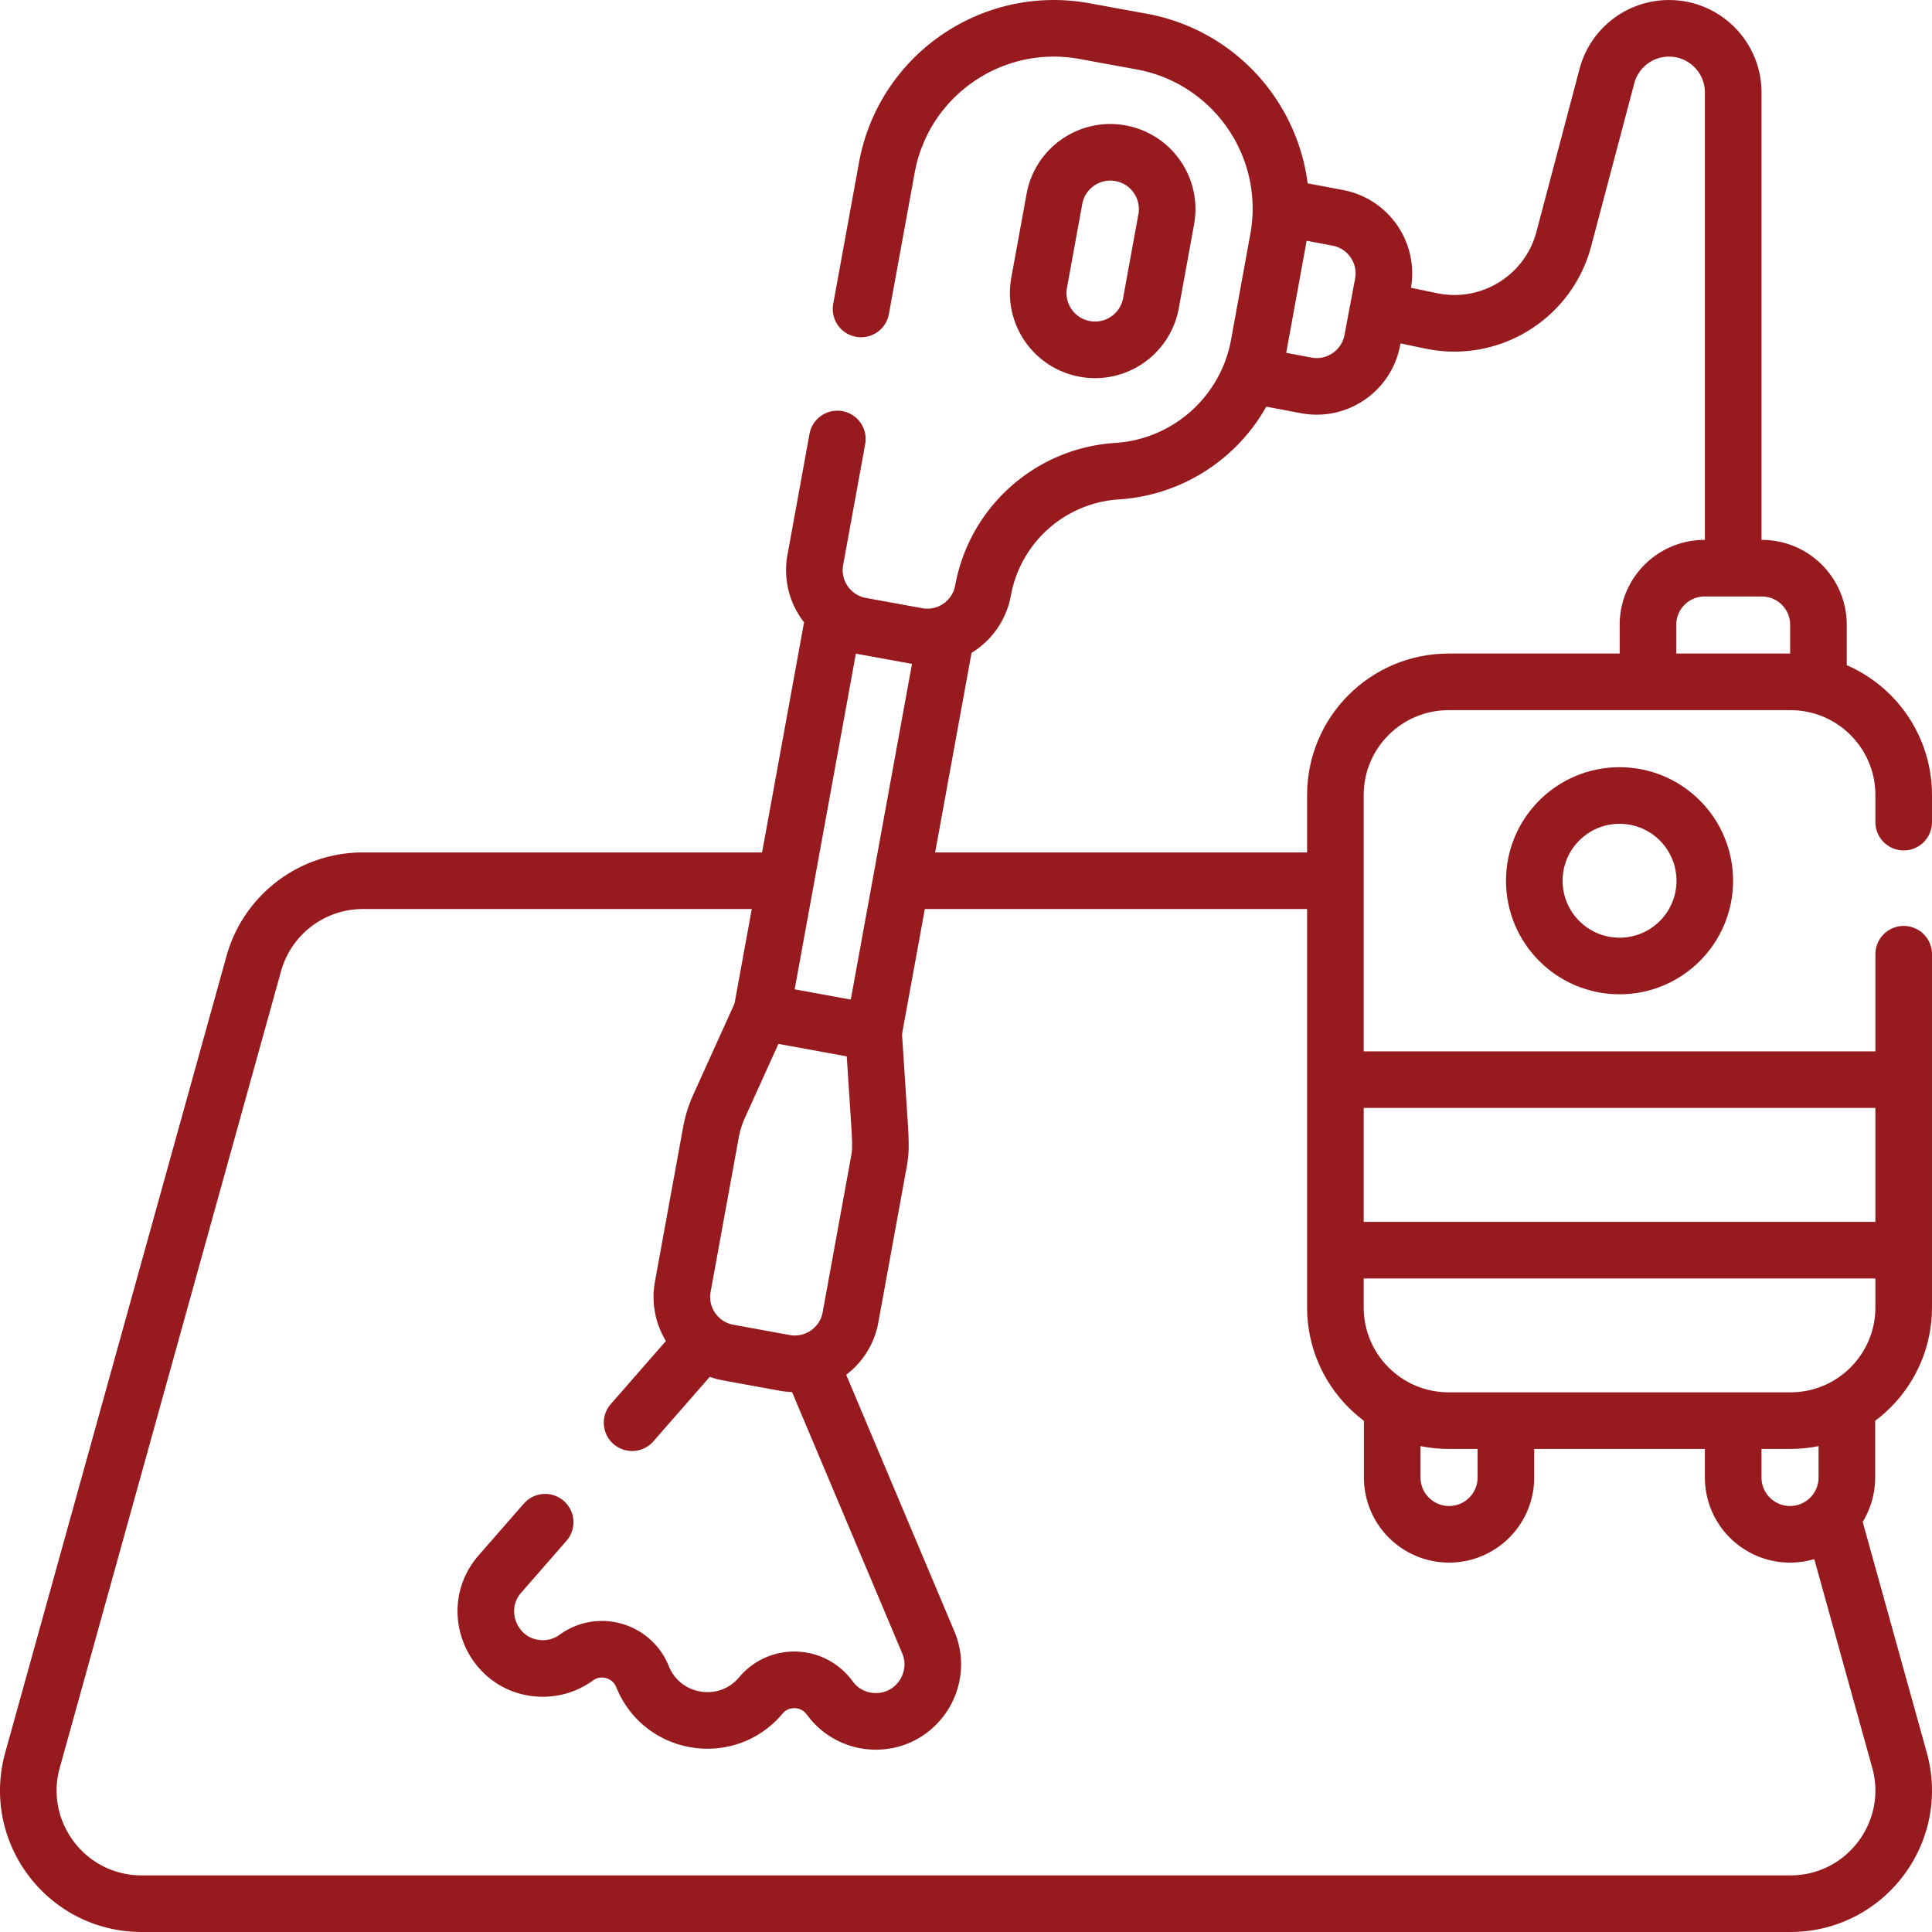
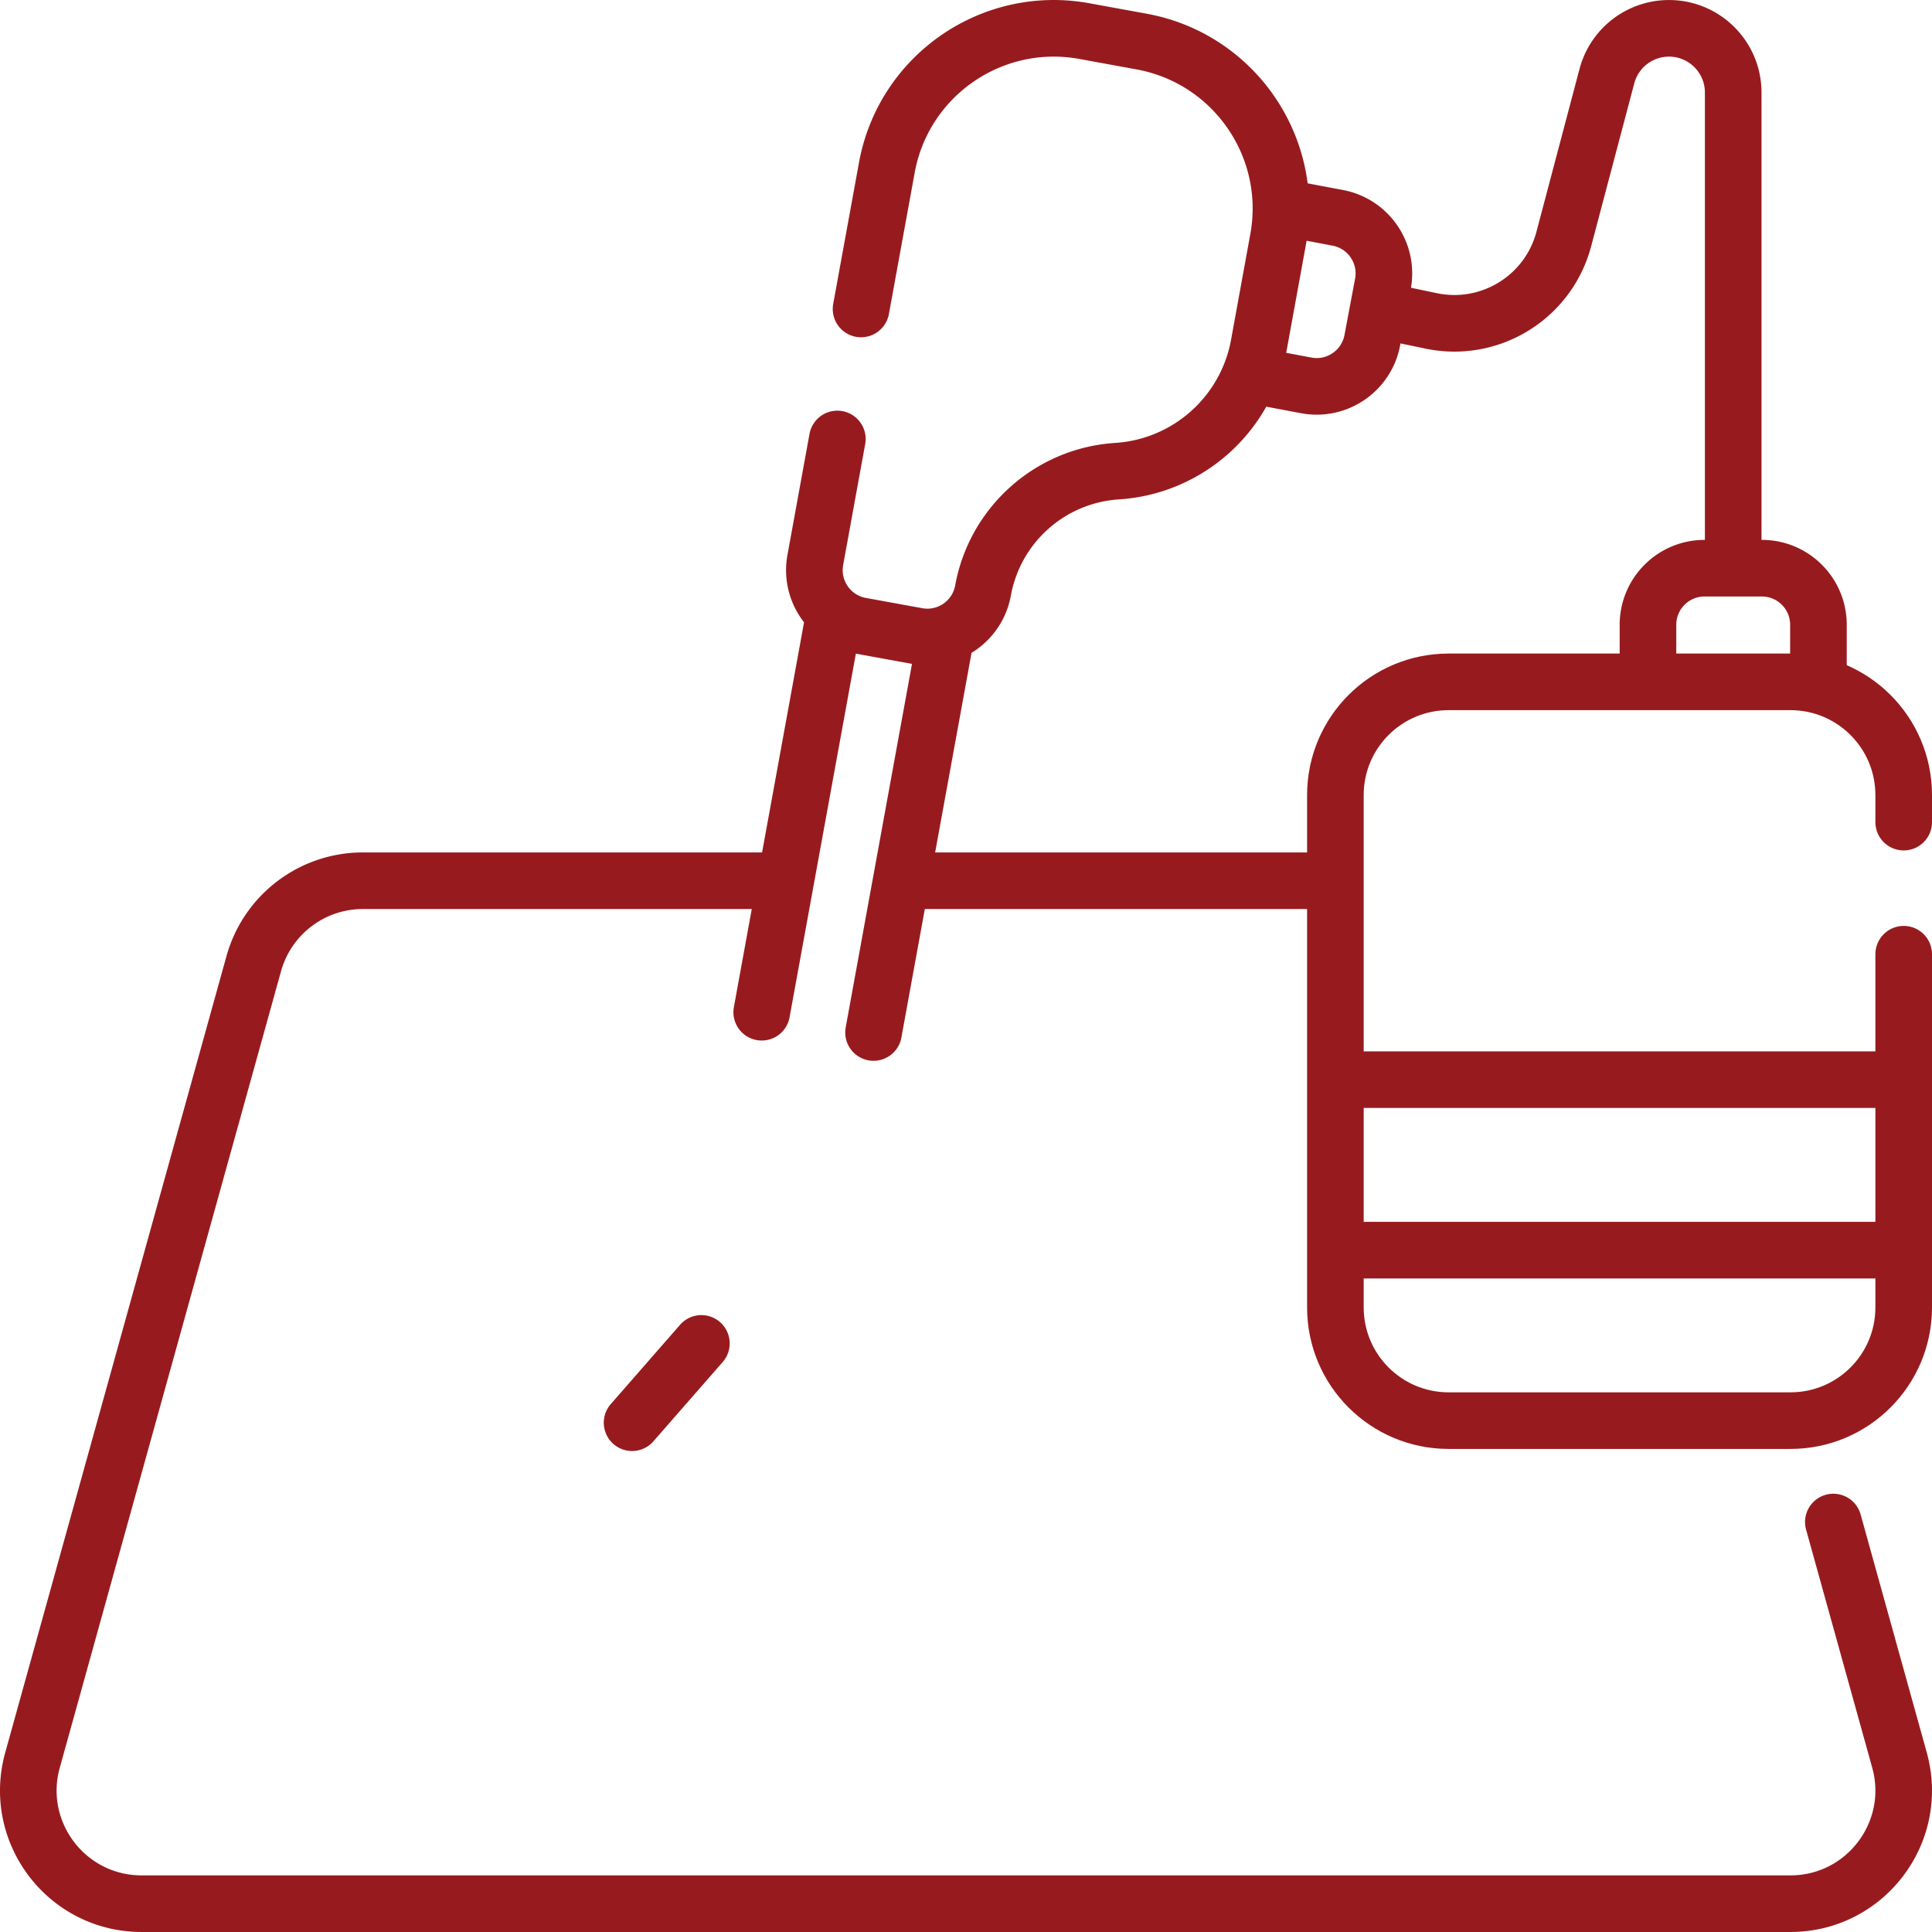
<svg xmlns="http://www.w3.org/2000/svg" version="1.1" width="512" height="512" x="0" y="0" viewBox="0 0 511.943 511.943" style="enable-background:new 0 0 512 512" xml:space="preserve" class="">
  <g>
    <path d="m369.39 82.979 9.86 2.056c15.614 3.256 31.046-6.276 35.126-21.695l11.422-43.169a17.017 17.017 0 0 1 16.451-12.665c9.398 0 17.017 7.619 17.017 17.017v123.51M436.682 179.679v-14.12c0-8.29 6.71-15 15-15h15.17c8.29 0 15 6.71 15 15v15.05M340.432 55.069l14.05 2.65c8.14 1.54 13.5 9.38 11.96 17.52l-2.81 14.92c-1.54 8.14-9.38 13.49-17.52 11.96l-13.9-2.62M352.852 233.379h-112.05M485.802 403.309l17.53 63.1c5.31 19.12-9.07 38.03-28.91 38.03h-436.9c-19.84 0-34.22-18.91-28.91-38.03l58.63-211.06c3.61-12.98 15.43-21.97 28.9-21.97h110.05M220.834 164.055l-18.992 104.164M250.584 168.787l-19.112 104.802M228.162 81.869l6.83-37.43c4.45-24.45 27.89-40.65 52.34-36.2l15.16 2.77c24.45 4.46 40.66 27.89 36.2 52.34l-5.11 28.04c-3.406 18.583-18.981 32.267-37.59 33.46-17.69 1.14-32.33 14.18-35.51 31.63-1.49 8.15-9.3 13.55-17.45 12.06l-14.93-2.72c-8.15-1.49-13.55-9.3-12.06-17.45l5.84-32.05M185.852 355.979l-18.36 21.01" style="stroke-width:15;stroke-linecap:round;stroke-linejoin:round;stroke-miterlimit:10;" fill="none" stroke="#971b1e" stroke-width="15" stroke-linecap="round" stroke-linejoin="round" stroke-miterlimit="10" data-original="#000000" opacity="1" />
-     <path d="m215.002 361.719 30.91 73.31c4.304 9.89-2.939 21.1-13.83 21.1-4.63 0-9.25-2.11-12.24-6.23-4.415-6.085-13.403-6.404-18.23-.64-8.993 10.71-26.141 7.981-31.36-4.99-2.82-6.974-11.438-9.462-17.54-5.04-2.7 1.96-5.79 2.88-8.84 2.88-13.114 0-19.894-15.446-11.33-25.11l11.91-13.64M296.916 40.606c8.182 1.492 13.605 9.334 12.113 17.516l-4.052 22.222c-1.492 8.182-9.334 13.605-17.516 12.113-8.182-1.492-13.605-9.334-12.113-17.516l4.052-22.222c1.492-8.181 9.335-13.605 17.516-12.113zM192.99 358.413l14.93 2.722c8.15 1.486 15.961-3.916 17.447-12.066l7.452-40.868c.47-2.577.602-3.774.316-9.11l-1.658-25.503-29.629-5.402-11.287 24.914a29.998 29.998 0 0 0-2.186 6.997l-7.452 40.868c-1.485 8.151 3.917 15.962 12.067 17.448zM489.382 373.449v18.05c0 8.32-6.74 15.06-15.06 15.06-8.31 0-15.06-6.74-15.06-15.06v-14.06M399.032 377.439v14.06c0 8.32-6.74 15.06-15.06 15.06s-15.06-6.74-15.06-15.06v-18.05" style="stroke-width:15;stroke-linecap:round;stroke-linejoin:round;stroke-miterlimit:10;" fill="none" stroke="#971b1e" stroke-width="15" stroke-linecap="round" stroke-linejoin="round" stroke-miterlimit="10" data-original="#000000" opacity="1" />
    <path d="M504.442 252.849v93.59c0 16.57-13.43 30-30 30h-90.59c-16.57 0-30-13.43-30-30v-135.76c0-16.57 13.43-30 30-30h90.59c16.57 0 30 13.43 30 30v7.17M355.793 286.087h146.711M502.504 331.264H355.793" style="stroke-width:15;stroke-linecap:round;stroke-linejoin:round;stroke-miterlimit:10;" fill="none" stroke="#971b1e" stroke-width="15" stroke-linecap="round" stroke-linejoin="round" stroke-miterlimit="10" data-original="#000000" opacity="1" />
-     <circle cx="429.148" cy="233.381" r="22.588" style="stroke-width:15;stroke-linecap:round;stroke-linejoin:round;stroke-miterlimit:10;" fill="none" stroke="#971b1e" stroke-width="15" stroke-linecap="round" stroke-linejoin="round" stroke-miterlimit="10" data-original="#000000" opacity="1" />
  </g>
</svg>